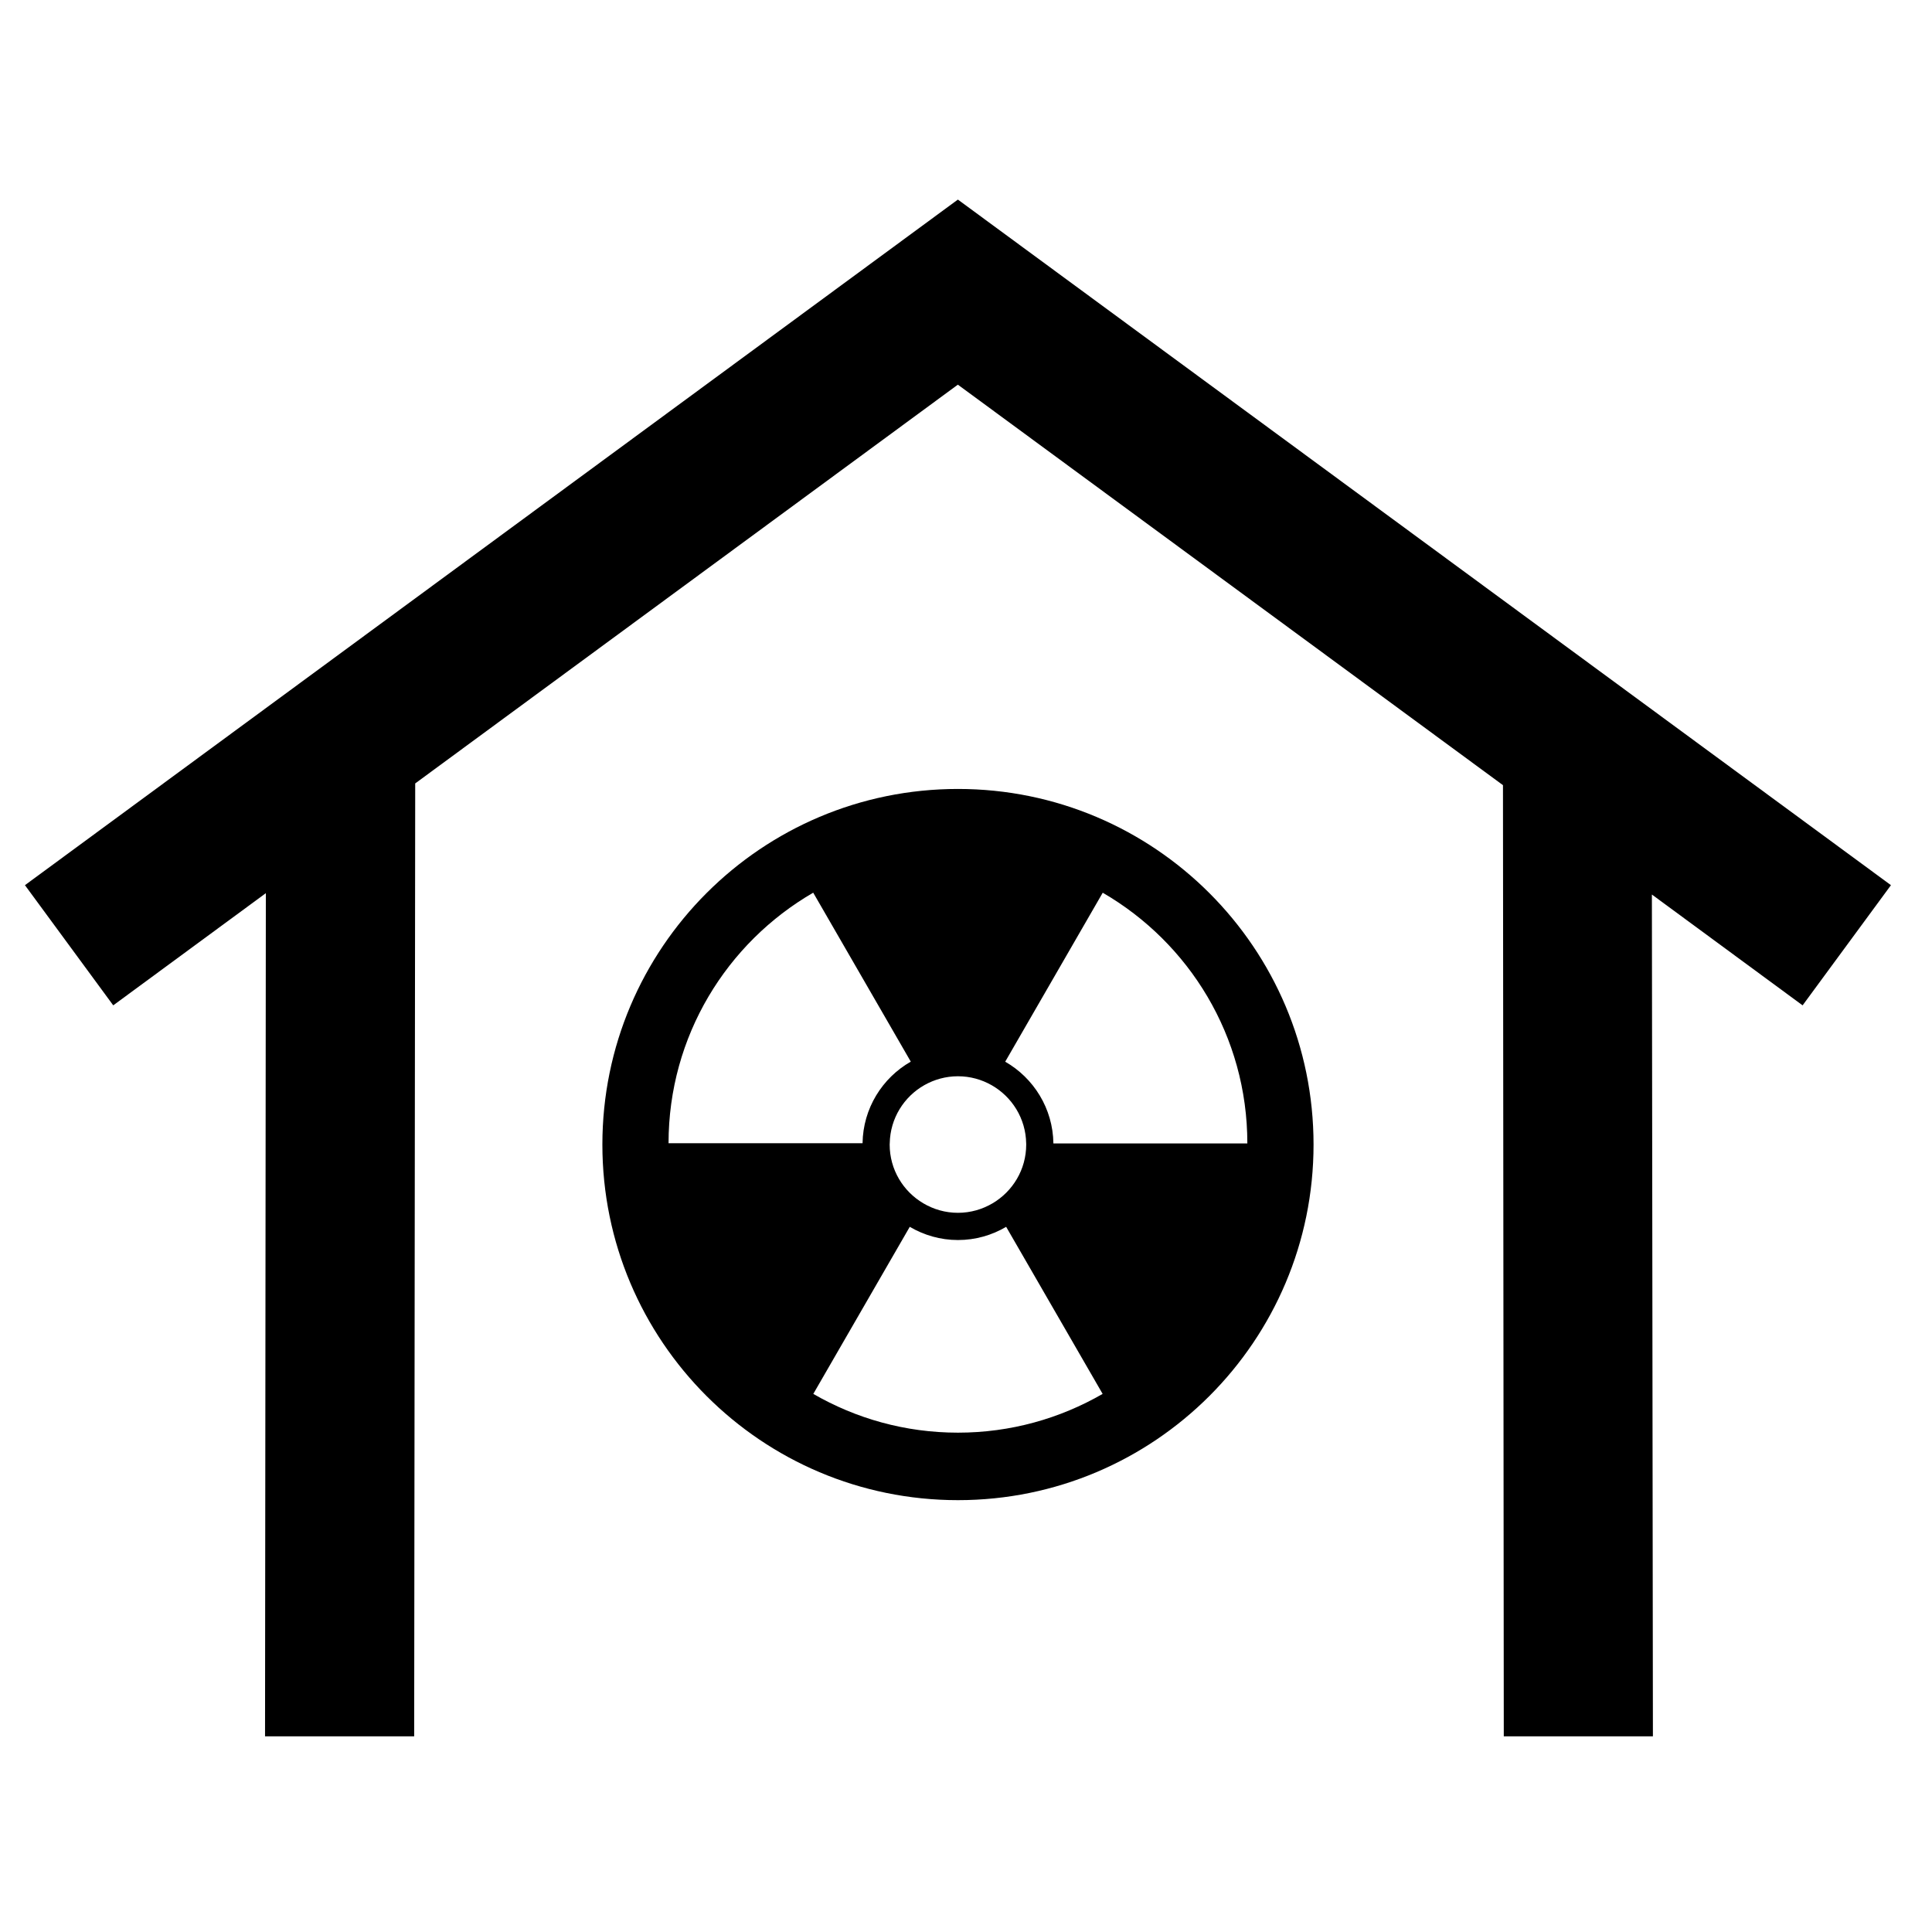
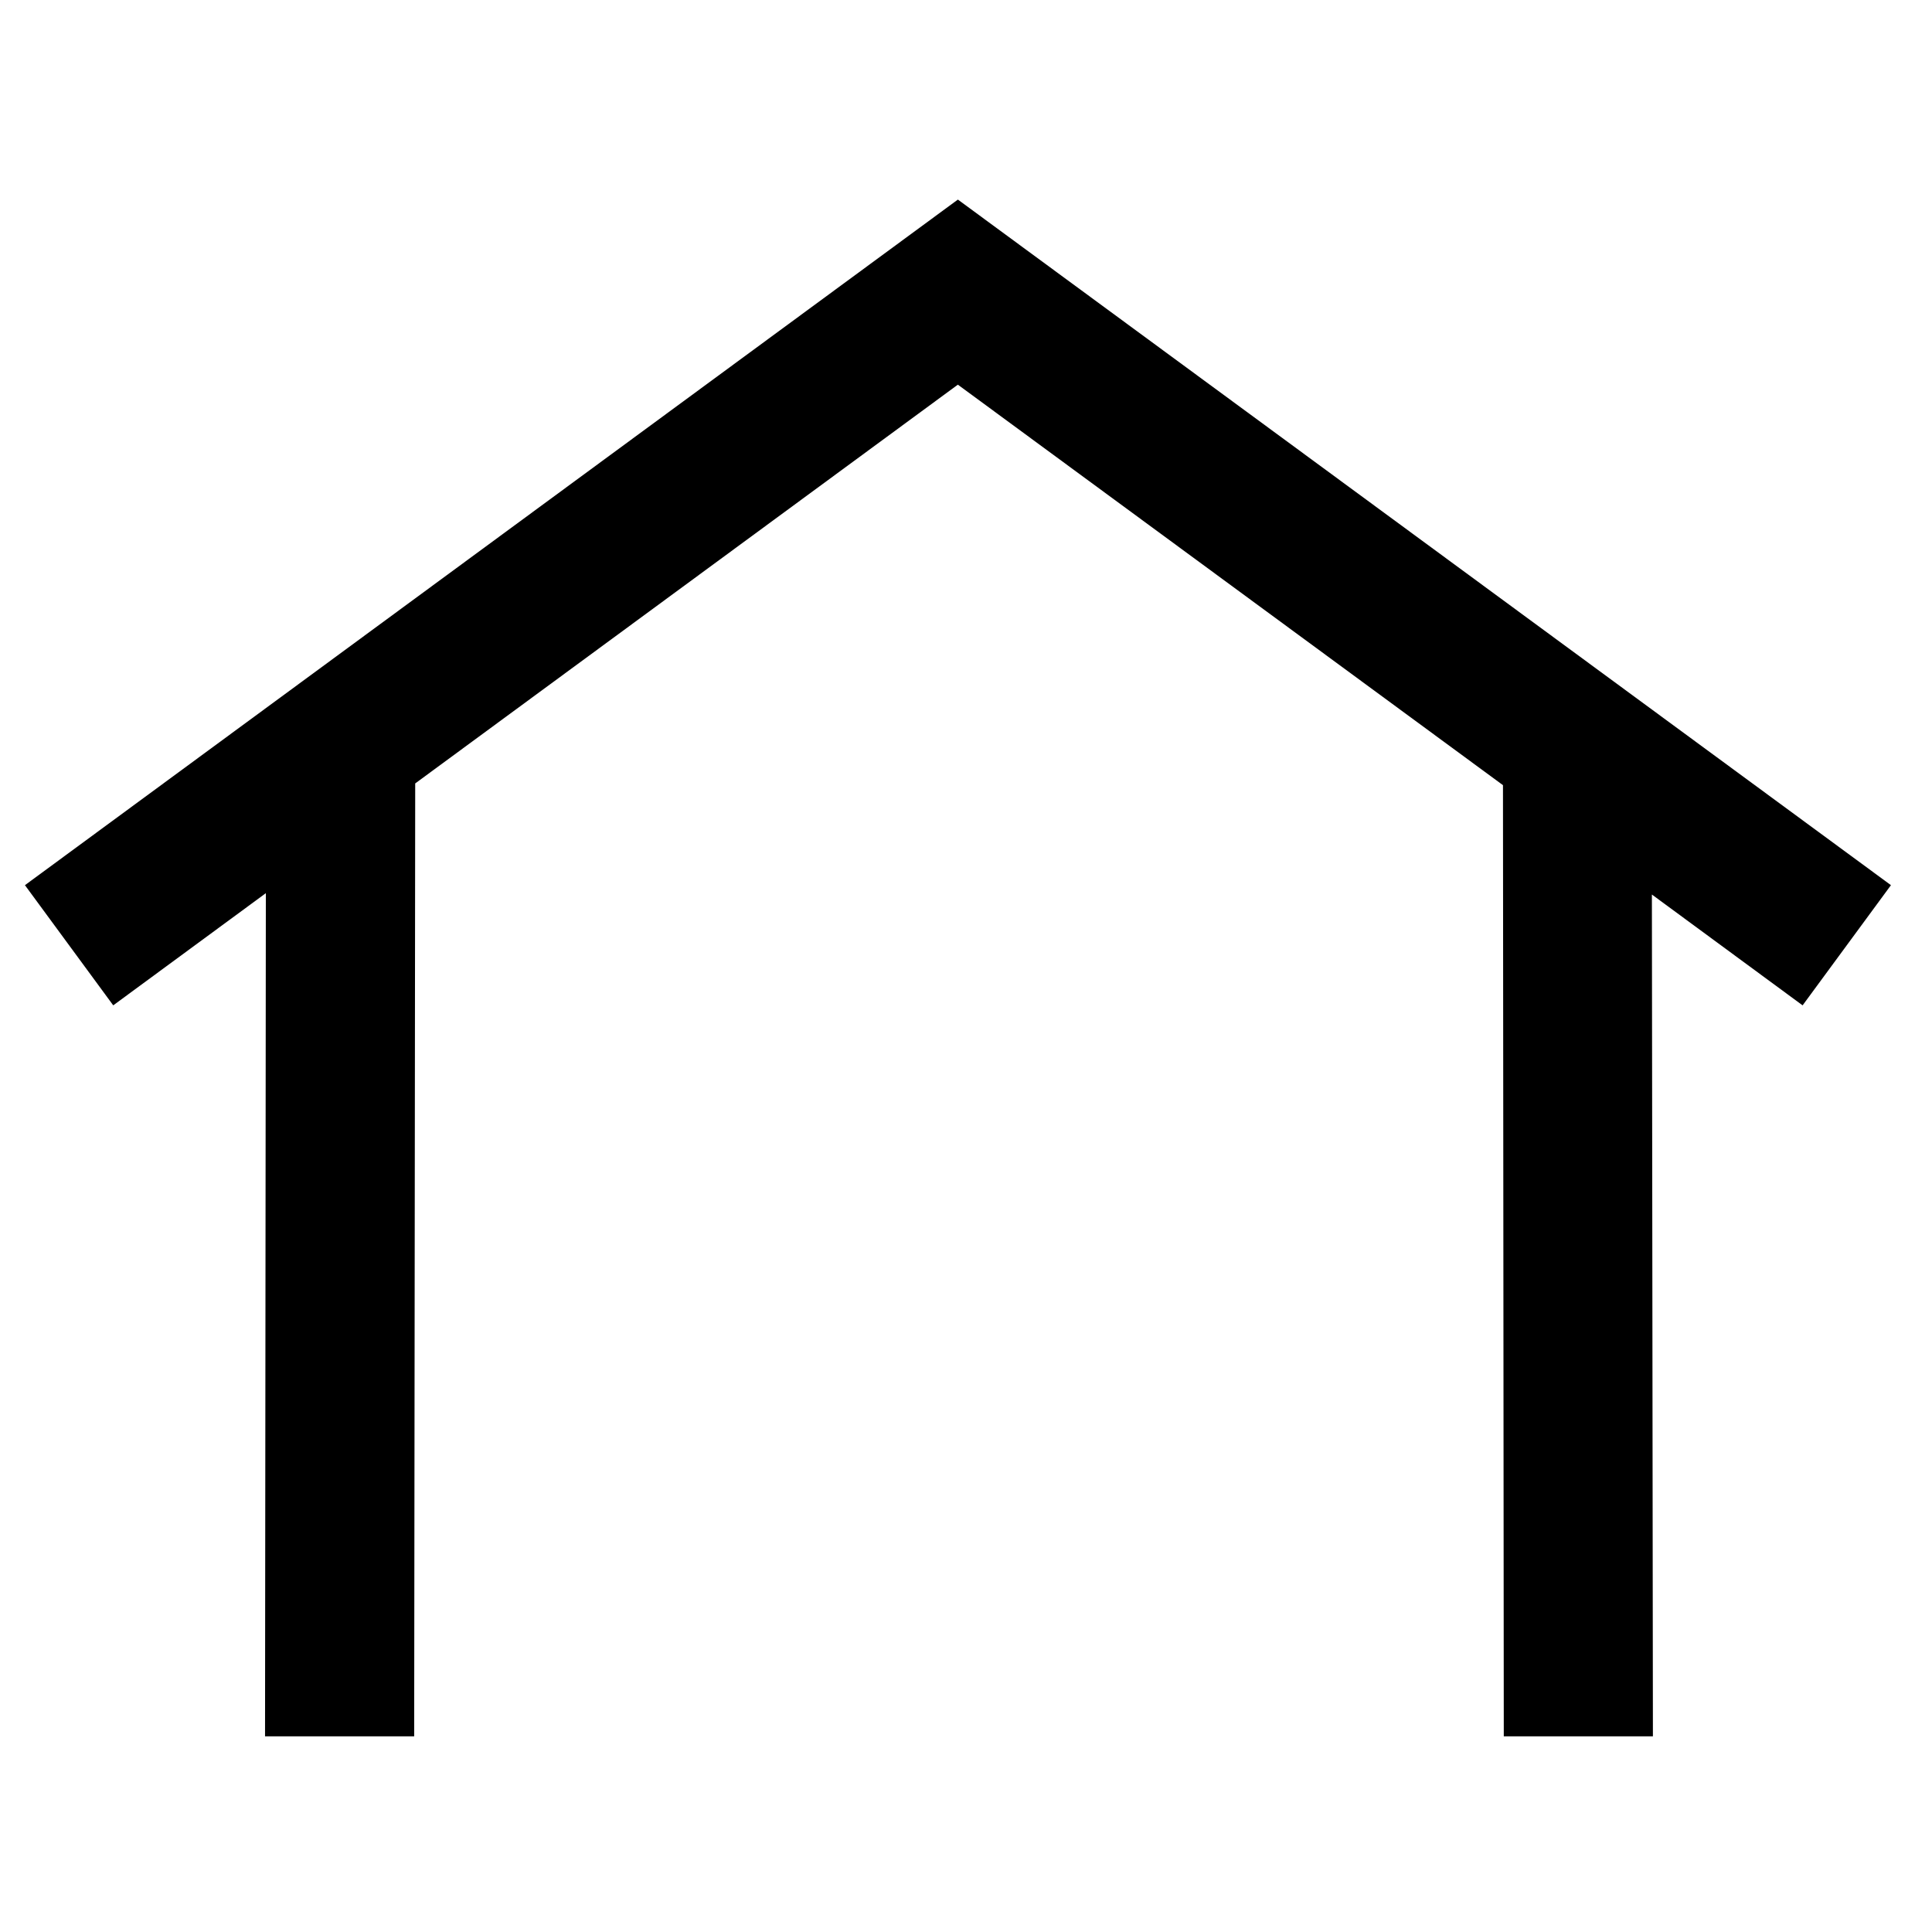
<svg xmlns="http://www.w3.org/2000/svg" fill="#000000" width="800px" height="800px" version="1.1" viewBox="144 144 512 512">
  <g>
    <path d="m645.12 378.58-247.27-181.69-247.24 181.69 23.398 31.848 40.445-29.73-0.215 223.44h39.523l0.273-252.52 143.81-105.68 144.46 106.14 0.215 252.06h39.52l-0.27-223.08 39.941 29.371z" />
-     <path d="m397.87 353.08c-52.043 0-94.234 42.188-94.234 94.238 0 52.043 42.188 94.238 94.234 94.238 52.043 0 94.234-42.191 94.234-94.238-0.004-52.051-42.191-94.238-94.234-94.238zm0 76.141c3.246 0 6.289 0.871 8.918 2.363 5.391 3.066 9.055 8.812 9.16 15.434 0 0.098 0.008 0.203 0.008 0.301 0 6.637-3.586 12.422-8.906 15.566-2.695 1.59-5.832 2.523-9.184 2.523-3.359 0-6.492-0.93-9.184-2.523-5.332-3.144-8.91-8.938-8.91-15.566 0-0.117 0.016-0.238 0.02-0.352 0.121-6.602 3.781-12.344 9.176-15.398 2.629-1.484 5.66-2.348 8.902-2.348zm-76.699 17.742c0.008-28.375 15.434-53.129 38.34-66.391l25.855 44.773c-7.539 4.309-12.648 12.363-12.781 21.621zm76.699 76.707c-13.969 0-27.062-3.754-38.336-10.273l25.562-44.277c3.758 2.207 8.113 3.5 12.777 3.5 4.66 0 9.027-1.285 12.77-3.5l25.566 44.277c-11.297 6.519-24.379 10.273-38.34 10.273zm76.688-76.648h-51.398v-0.004c-0.117-9.266-5.238-17.344-12.77-21.656l25.844-44.781c22.906 13.273 38.324 38.027 38.324 66.398v0.043z" />
  </g>
</svg>